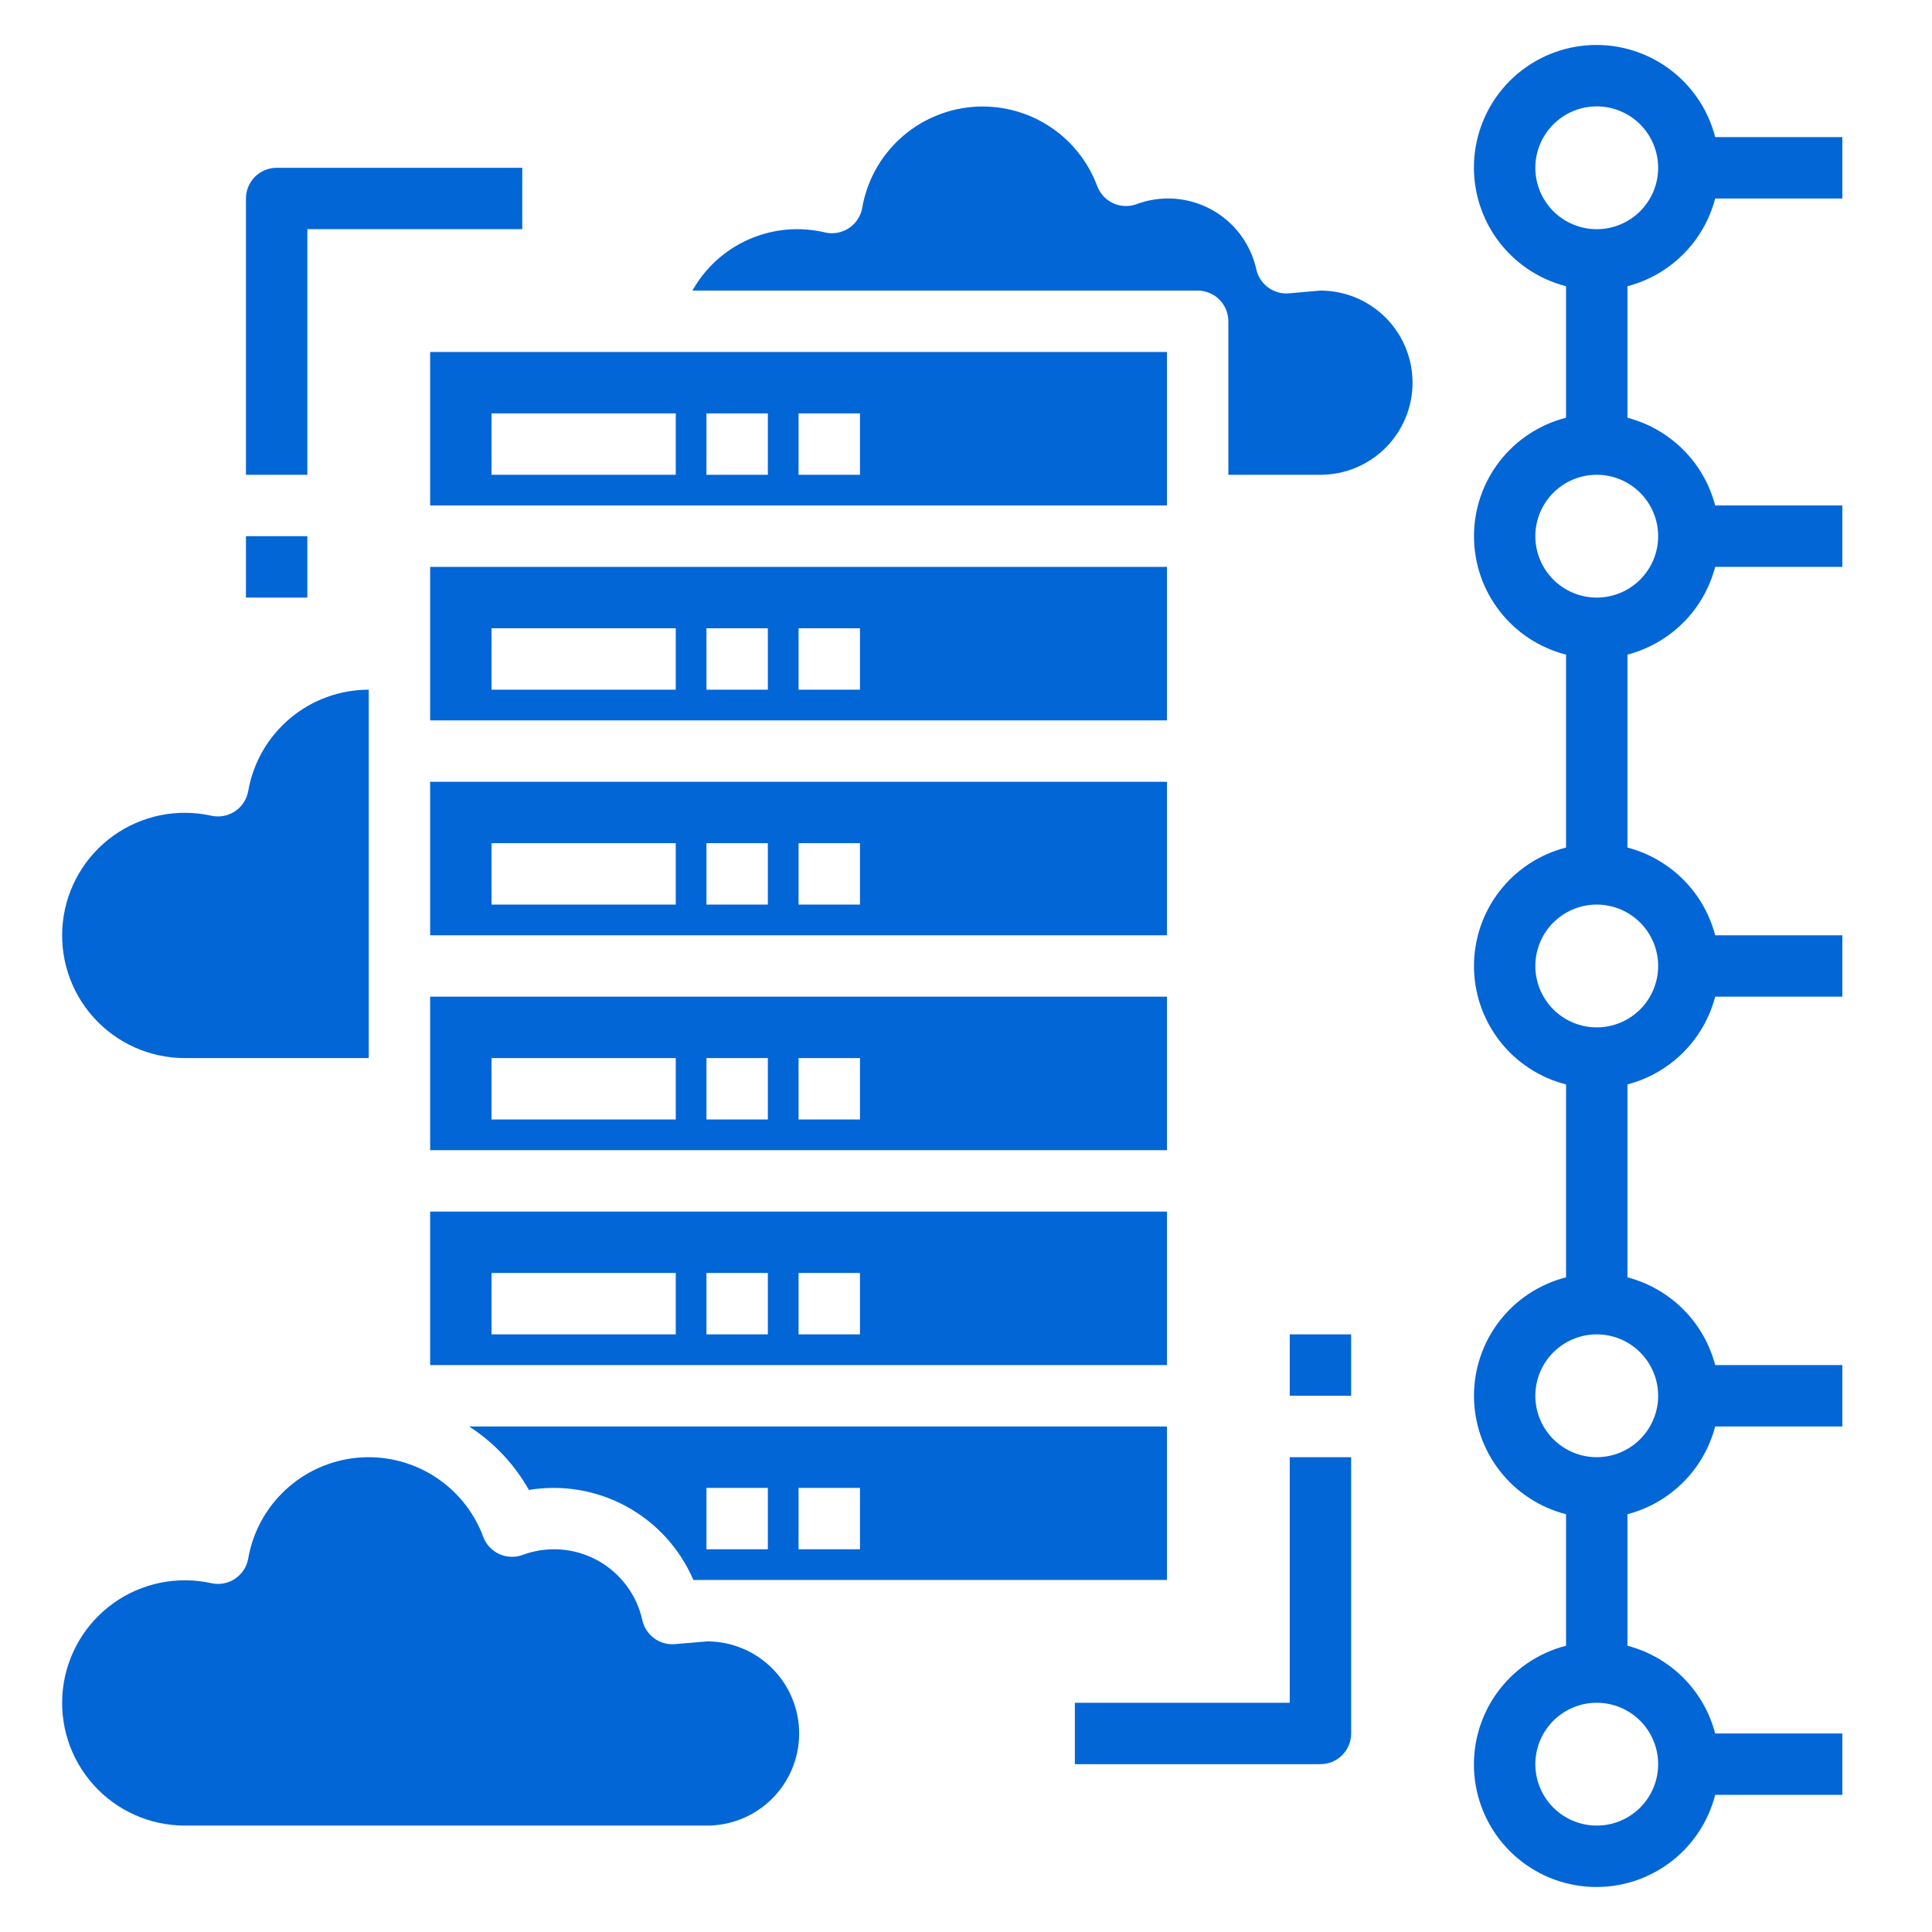
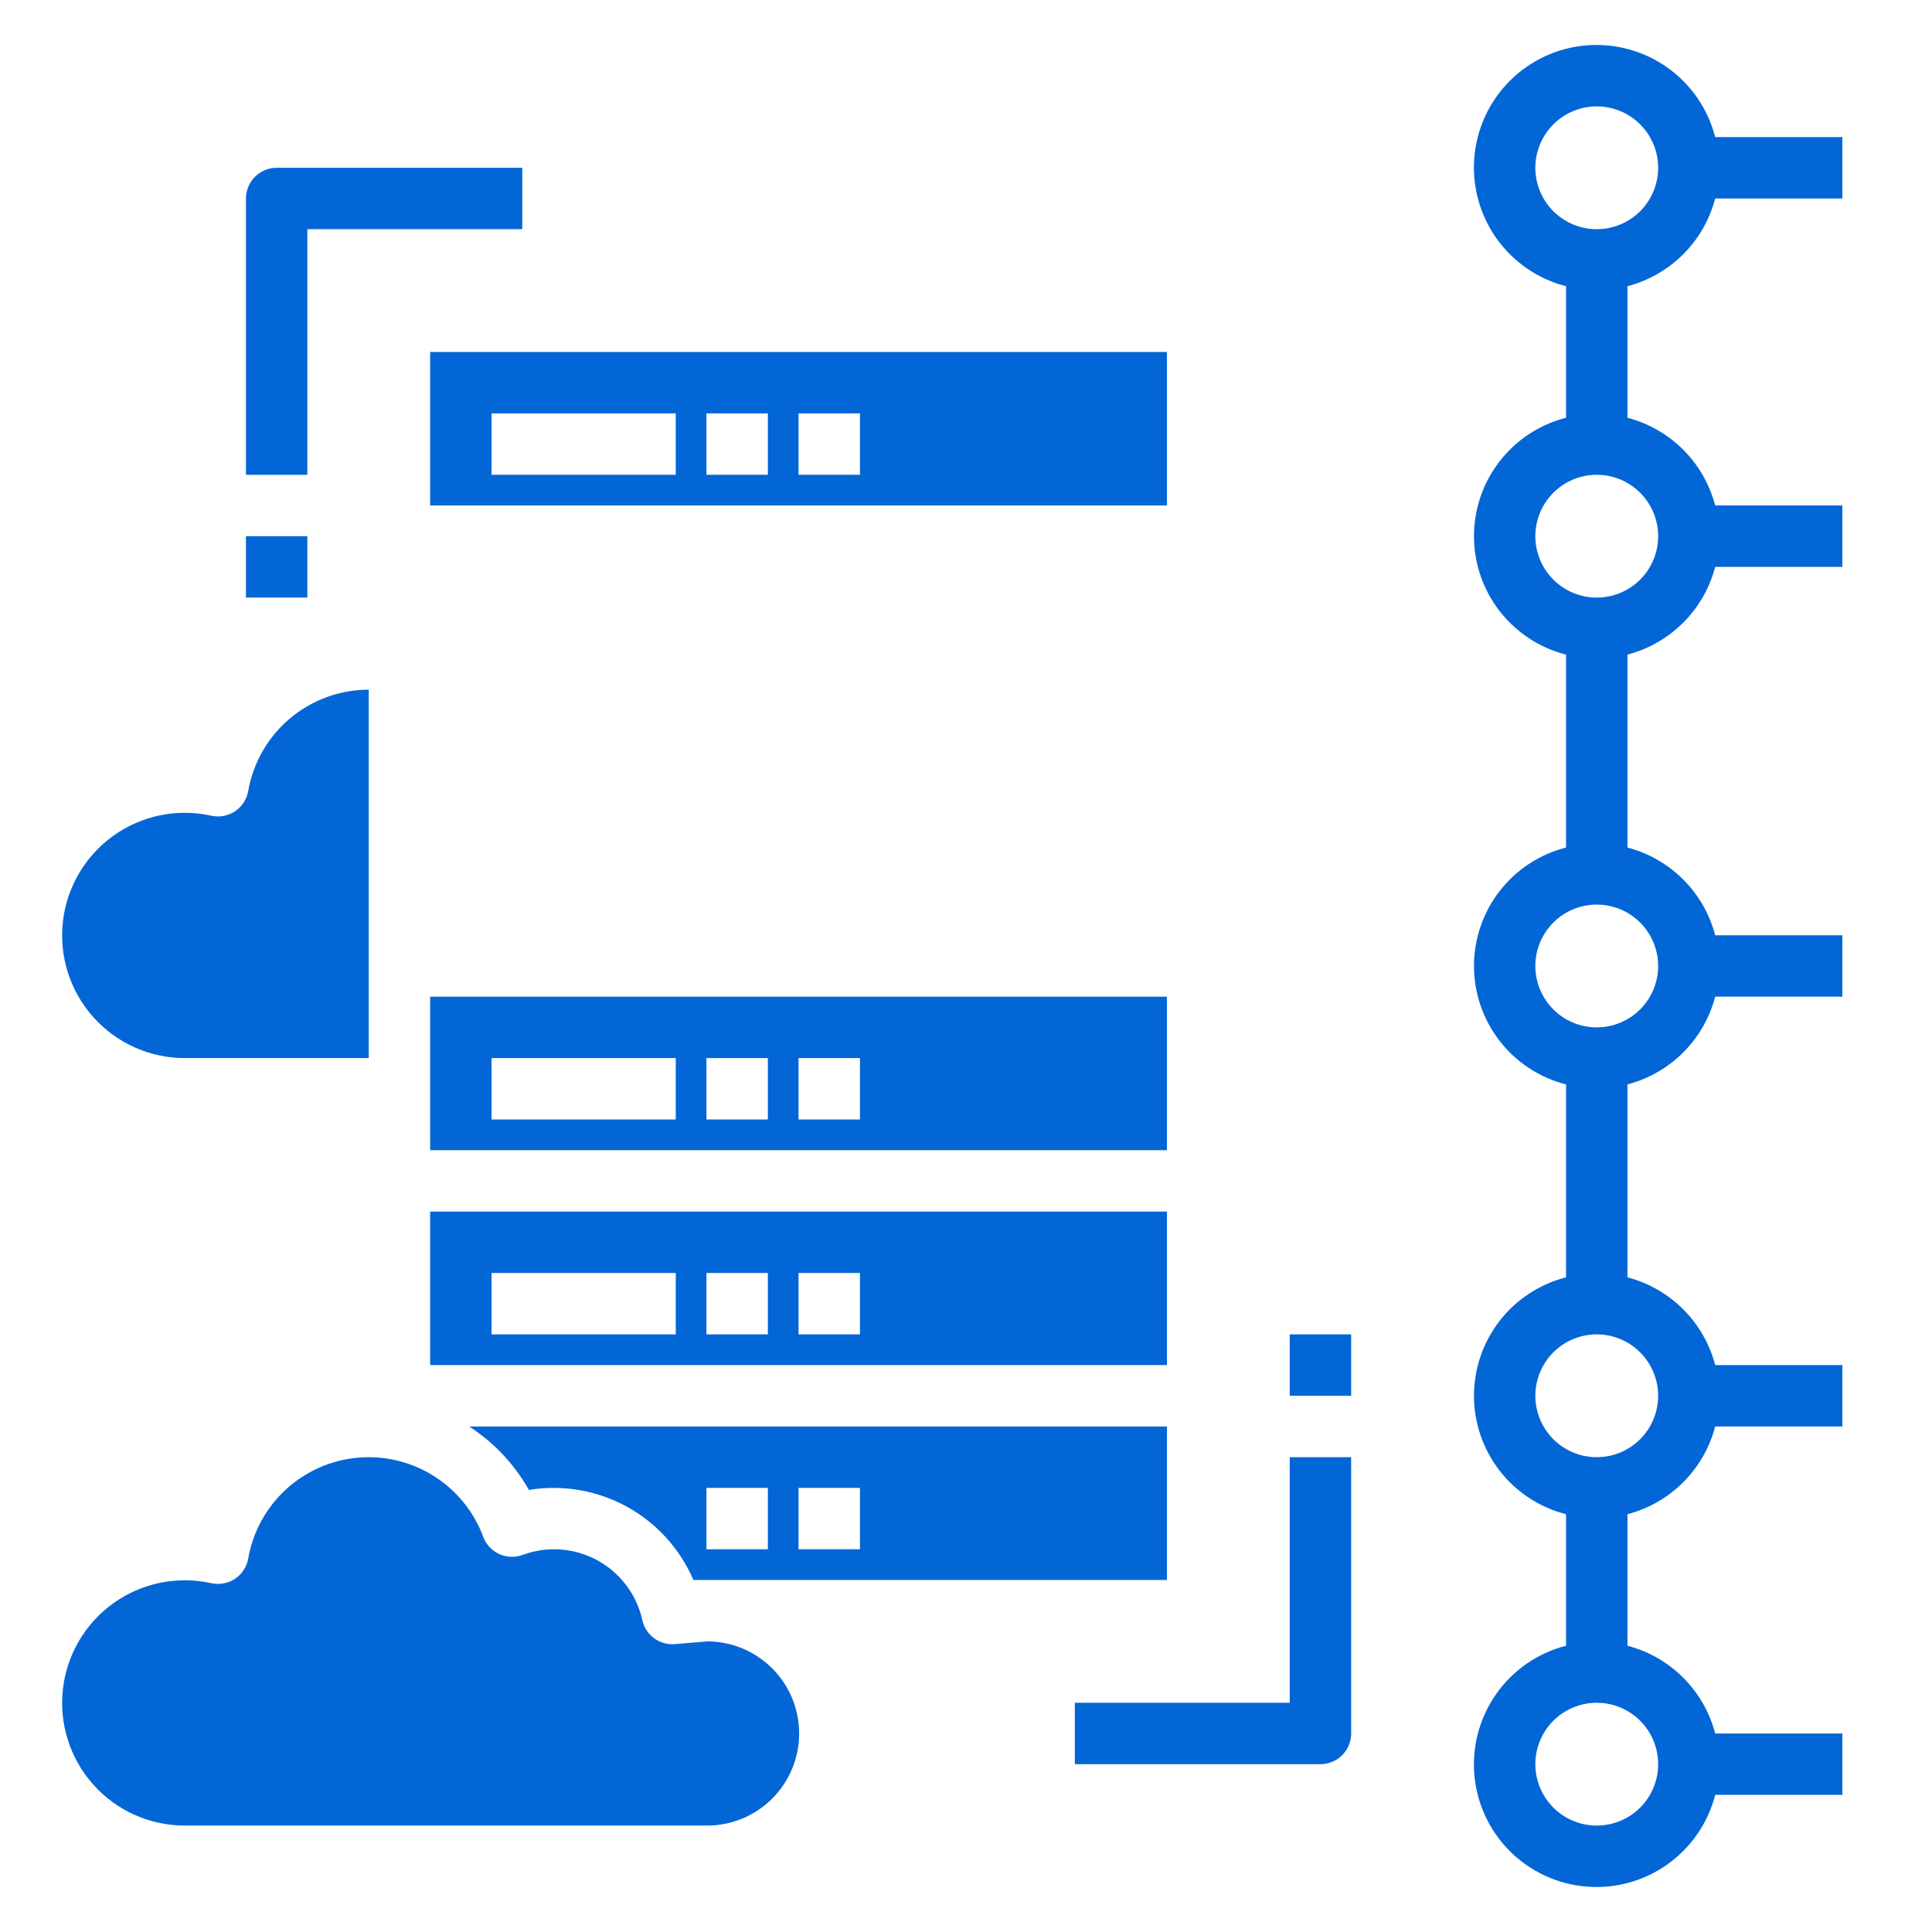
<svg xmlns="http://www.w3.org/2000/svg" width="500" zoomAndPan="magnify" viewBox="0 0 375 375" height="500" preserveAspectRatio="xMidYMid meet" version="1.0">
-   <path fill="#0366d6" d="M 226.504 110.031 L 83.492 110.031 L 83.492 139.824 L 226.504 139.824 Z M 131.164 133.867 L 95.41 133.867 L 95.41 121.949 L 131.164 121.949 Z M 149.039 133.867 L 137.121 133.867 L 137.121 121.949 L 149.039 121.949 Z M 166.918 133.867 L 155 133.867 L 155 121.949 L 166.918 121.949 Z M 166.918 133.867 " fill-opacity="1" fill-rule="nonzero" />
  <path fill="#0366d6" d="M 102.664 289.195 C 104.277 288.93 105.906 288.797 107.543 288.801 C 109.18 288.805 110.805 288.945 112.422 289.219 C 114.035 289.496 115.617 289.902 117.164 290.441 C 118.711 290.977 120.203 291.641 121.637 292.426 C 123.074 293.215 124.438 294.113 125.723 295.125 C 127.008 296.141 128.203 297.254 129.305 298.465 C 130.406 299.676 131.398 300.973 132.285 302.348 C 133.172 303.727 133.938 305.168 134.582 306.672 L 226.504 306.672 L 226.504 276.879 L 91.066 276.879 C 95.926 280.047 99.789 284.152 102.664 289.195 Z M 155 288.797 L 166.918 288.797 L 166.918 300.715 L 155 300.715 Z M 137.121 288.797 L 149.039 288.797 L 149.039 300.715 L 137.121 300.715 Z M 137.121 288.797 " fill-opacity="1" fill-rule="nonzero" />
  <path fill="#0366d6" d="M 226.504 235.168 L 83.492 235.168 L 83.492 264.961 L 226.504 264.961 Z M 131.164 259 L 95.41 259 L 95.41 247.086 L 131.164 247.086 Z M 149.039 259 L 137.121 259 L 137.121 247.086 L 149.039 247.086 Z M 166.918 259 L 155 259 L 155 247.086 L 166.918 247.086 Z M 166.918 259 " fill-opacity="1" fill-rule="nonzero" />
-   <path fill="#0366d6" d="M 226.504 151.742 L 83.492 151.742 L 83.492 181.539 L 226.504 181.539 Z M 131.164 175.578 L 95.41 175.578 L 95.41 163.66 L 131.164 163.66 Z M 149.039 175.578 L 137.121 175.578 L 137.121 163.66 L 149.039 163.66 Z M 166.918 175.578 L 155 175.578 L 155 163.66 L 166.918 163.66 Z M 166.918 175.578 " fill-opacity="1" fill-rule="nonzero" />
  <path fill="#0366d6" d="M 137.355 318.59 L 130.992 319.121 C 130.277 319.18 129.578 319.113 128.891 318.922 C 128.199 318.727 127.566 318.422 126.988 318 C 126.41 317.578 125.926 317.07 125.527 316.477 C 125.133 315.879 124.855 315.234 124.691 314.539 C 124.559 313.926 124.395 313.32 124.195 312.723 C 123.996 312.125 123.766 311.543 123.508 310.973 C 123.246 310.398 122.953 309.844 122.633 309.305 C 122.312 308.766 121.965 308.242 121.59 307.738 C 121.211 307.238 120.809 306.758 120.379 306.297 C 119.953 305.836 119.5 305.402 119.027 304.992 C 118.551 304.578 118.055 304.195 117.539 303.836 C 117.023 303.48 116.488 303.148 115.938 302.852 C 115.387 302.551 114.82 302.277 114.238 302.039 C 113.656 301.801 113.066 301.594 112.465 301.414 C 111.859 301.238 111.25 301.098 110.633 300.984 C 110.012 300.875 109.391 300.797 108.766 300.754 C 108.137 300.711 107.512 300.699 106.883 300.723 C 106.254 300.746 105.629 300.805 105.008 300.895 C 104.387 300.988 103.773 301.109 103.164 301.266 C 102.555 301.422 101.957 301.613 101.371 301.832 C 101.004 301.961 100.633 302.055 100.25 302.113 C 99.867 302.168 99.484 302.188 99.098 302.168 C 98.711 302.148 98.328 302.094 97.953 302.004 C 97.578 301.91 97.215 301.781 96.867 301.617 C 96.516 301.457 96.184 301.262 95.871 301.031 C 95.559 300.805 95.273 300.551 95.008 300.266 C 94.746 299.984 94.512 299.676 94.309 299.348 C 94.105 299.02 93.938 298.672 93.801 298.312 C 93.352 297.098 92.805 295.926 92.16 294.801 C 91.52 293.676 90.789 292.613 89.973 291.605 C 89.156 290.602 88.262 289.668 87.293 288.809 C 86.32 287.949 85.289 287.176 84.191 286.484 C 83.098 285.797 81.949 285.199 80.758 284.695 C 79.562 284.195 78.336 283.793 77.074 283.492 C 75.812 283.191 74.539 282.992 73.246 282.902 C 71.953 282.809 70.664 282.824 69.371 282.941 C 68.082 283.062 66.809 283.285 65.559 283.613 C 64.305 283.941 63.086 284.367 61.902 284.895 C 60.719 285.422 59.586 286.043 58.504 286.754 C 57.422 287.469 56.406 288.262 55.453 289.145 C 54.5 290.023 53.629 290.973 52.832 291.996 C 52.035 293.02 51.328 294.098 50.711 295.238 C 50.09 296.375 49.57 297.555 49.145 298.781 C 48.719 300.004 48.395 301.254 48.176 302.531 C 48.105 302.926 47.996 303.309 47.848 303.684 C 47.699 304.055 47.516 304.41 47.293 304.746 C 47.074 305.082 46.824 305.391 46.539 305.676 C 46.258 305.961 45.949 306.215 45.613 306.438 C 45.281 306.66 44.93 306.848 44.559 307 C 44.184 307.148 43.801 307.262 43.406 307.336 C 43.012 307.41 42.617 307.445 42.215 307.438 C 41.812 307.43 41.418 307.383 41.023 307.297 C 40.211 307.117 39.391 306.98 38.562 306.887 C 37.734 306.789 36.902 306.738 36.07 306.734 C 35.234 306.727 34.402 306.762 33.574 306.844 C 32.746 306.922 31.922 307.047 31.105 307.211 C 30.289 307.379 29.48 307.59 28.688 307.84 C 27.895 308.09 27.113 308.383 26.348 308.715 C 25.586 309.051 24.84 309.422 24.117 309.832 C 23.391 310.246 22.688 310.691 22.012 311.176 C 21.332 311.664 20.684 312.184 20.059 312.734 C 19.438 313.289 18.844 313.871 18.281 314.488 C 17.719 315.105 17.191 315.746 16.695 316.418 C 16.203 317.09 15.746 317.785 15.324 318.504 C 14.902 319.223 14.52 319.961 14.176 320.723 C 13.832 321.48 13.531 322.258 13.266 323.047 C 13.004 323.84 12.785 324.641 12.605 325.457 C 12.43 326.27 12.293 327.094 12.203 327.922 C 12.113 328.75 12.062 329.582 12.059 330.414 C 12.055 331.246 12.094 332.078 12.176 332.91 C 12.262 333.738 12.387 334.559 12.555 335.375 C 12.727 336.191 12.938 336.996 13.191 337.793 C 13.445 338.586 13.738 339.363 14.074 340.125 C 14.41 340.891 14.785 341.633 15.199 342.355 C 15.613 343.082 16.066 343.781 16.551 344.457 C 17.039 345.133 17.562 345.781 18.117 346.402 C 18.672 347.023 19.258 347.613 19.875 348.176 C 20.492 348.734 21.141 349.262 21.812 349.754 C 22.484 350.246 23.18 350.699 23.902 351.117 C 24.621 351.539 25.363 351.918 26.125 352.258 C 26.883 352.602 27.66 352.898 28.453 353.16 C 29.246 353.418 30.047 353.637 30.863 353.812 C 31.68 353.988 32.5 354.117 33.328 354.207 C 34.156 354.297 34.988 354.34 35.824 354.344 L 137.121 354.344 C 137.707 354.348 138.293 354.32 138.875 354.27 C 139.457 354.215 140.035 354.133 140.613 354.023 C 141.188 353.91 141.754 353.773 142.316 353.605 C 142.879 353.441 143.43 353.246 143.973 353.027 C 144.516 352.805 145.043 352.559 145.562 352.285 C 146.082 352.016 146.586 351.715 147.074 351.395 C 147.562 351.074 148.035 350.727 148.488 350.359 C 148.945 349.988 149.379 349.602 149.797 349.188 C 150.215 348.777 150.609 348.348 150.984 347.898 C 151.359 347.445 151.707 346.98 152.039 346.496 C 152.367 346.008 152.668 345.512 152.949 344.996 C 153.227 344.48 153.48 343.953 153.711 343.414 C 153.938 342.875 154.137 342.324 154.312 341.766 C 154.484 341.207 154.629 340.641 154.75 340.066 C 154.867 339.492 154.957 338.918 155.016 338.332 C 155.078 337.75 155.109 337.168 155.113 336.582 C 155.117 335.996 155.094 335.414 155.039 334.828 C 154.988 334.246 154.906 333.668 154.793 333.094 C 154.684 332.52 154.547 331.949 154.379 331.387 C 154.211 330.828 154.02 330.273 153.797 329.734 C 153.578 329.191 153.332 328.66 153.059 328.141 C 152.785 327.625 152.488 327.121 152.168 326.633 C 151.844 326.141 151.5 325.672 151.129 325.215 C 150.762 324.762 150.371 324.324 149.961 323.906 C 149.551 323.492 149.117 323.094 148.668 322.723 C 148.219 322.348 147.75 321.996 147.266 321.668 C 146.781 321.34 146.281 321.035 145.77 320.754 C 145.254 320.477 144.727 320.223 144.188 319.996 C 143.648 319.766 143.098 319.566 142.539 319.395 C 141.98 319.219 141.414 319.074 140.84 318.957 C 140.266 318.84 139.688 318.75 139.105 318.688 C 138.523 318.625 137.941 318.594 137.355 318.59 Z M 137.355 318.59 " fill-opacity="1" fill-rule="nonzero" />
  <path fill="#0366d6" d="M 226.504 193.453 L 83.492 193.453 L 83.492 223.25 L 226.504 223.25 Z M 131.164 217.289 L 95.41 217.289 L 95.41 205.371 L 131.164 205.371 Z M 149.039 217.289 L 137.121 217.289 L 137.121 205.371 L 149.039 205.371 Z M 166.918 217.289 L 155 217.289 L 155 205.371 L 166.918 205.371 Z M 166.918 217.289 " fill-opacity="1" fill-rule="nonzero" />
  <path fill="#0366d6" d="M 35.824 205.371 L 71.574 205.371 L 71.574 133.867 C 70.188 133.867 68.809 133.988 67.441 134.23 C 66.074 134.469 64.738 134.828 63.438 135.305 C 62.133 135.781 60.879 136.367 59.676 137.062 C 58.477 137.758 57.344 138.551 56.281 139.445 C 55.219 140.34 54.242 141.316 53.355 142.383 C 52.465 143.449 51.672 144.582 50.98 145.785 C 50.289 146.988 49.707 148.246 49.238 149.551 C 48.766 150.855 48.41 152.191 48.176 153.562 C 48.105 153.957 47.996 154.34 47.848 154.711 C 47.699 155.086 47.516 155.441 47.293 155.773 C 47.074 156.109 46.824 156.422 46.539 156.707 C 46.258 156.992 45.949 157.246 45.613 157.469 C 45.281 157.691 44.93 157.875 44.559 158.027 C 44.184 158.18 43.801 158.293 43.406 158.367 C 43.012 158.441 42.617 158.473 42.215 158.469 C 41.812 158.461 41.418 158.414 41.023 158.328 C 40.211 158.148 39.391 158.008 38.562 157.914 C 37.734 157.82 36.902 157.77 36.07 157.762 C 35.234 157.754 34.402 157.793 33.574 157.871 C 32.746 157.953 31.922 158.074 31.105 158.242 C 30.289 158.41 29.48 158.617 28.688 158.871 C 27.895 159.121 27.113 159.414 26.348 159.746 C 25.586 160.078 24.84 160.453 24.117 160.863 C 23.391 161.273 22.688 161.723 22.012 162.207 C 21.332 162.691 20.684 163.211 20.059 163.766 C 19.438 164.32 18.844 164.902 18.281 165.52 C 17.719 166.133 17.191 166.777 16.695 167.449 C 16.203 168.121 15.746 168.816 15.324 169.535 C 14.902 170.254 14.52 170.992 14.176 171.754 C 13.832 172.512 13.531 173.285 13.266 174.078 C 13.004 174.871 12.785 175.672 12.605 176.488 C 12.43 177.301 12.293 178.121 12.203 178.949 C 12.109 179.777 12.062 180.609 12.059 181.445 C 12.055 182.277 12.094 183.109 12.176 183.938 C 12.262 184.77 12.387 185.59 12.555 186.406 C 12.727 187.223 12.938 188.027 13.191 188.82 C 13.445 189.617 13.738 190.395 14.074 191.156 C 14.41 191.918 14.785 192.664 15.199 193.387 C 15.613 194.109 16.066 194.809 16.551 195.484 C 17.039 196.164 17.562 196.812 18.117 197.434 C 18.672 198.055 19.258 198.645 19.875 199.203 C 20.492 199.766 21.141 200.289 21.812 200.781 C 22.484 201.273 23.18 201.73 23.902 202.148 C 24.621 202.566 25.363 202.949 26.125 203.289 C 26.883 203.629 27.66 203.93 28.453 204.188 C 29.246 204.449 30.047 204.668 30.863 204.84 C 31.68 205.016 32.5 205.148 33.328 205.238 C 34.156 205.324 34.988 205.371 35.824 205.371 Z M 35.824 205.371 " fill-opacity="1" fill-rule="nonzero" />
  <path fill="#0366d6" d="M 226.504 68.32 L 83.492 68.32 L 83.492 98.113 L 226.504 98.113 Z M 131.164 92.156 L 95.41 92.156 L 95.41 80.238 L 131.164 80.238 Z M 149.039 92.156 L 137.121 92.156 L 137.121 80.238 L 149.039 80.238 Z M 166.918 92.156 L 155 92.156 L 155 80.238 L 166.918 80.238 Z M 166.918 92.156 " fill-opacity="1" fill-rule="nonzero" />
-   <path fill="#0366d6" d="M 256.297 56.402 L 250.168 56.934 C 249.453 56.992 248.754 56.926 248.066 56.734 C 247.375 56.539 246.742 56.234 246.164 55.812 C 245.586 55.391 245.102 54.883 244.703 54.289 C 244.309 53.691 244.031 53.047 243.867 52.352 C 243.734 51.738 243.57 51.133 243.371 50.535 C 243.172 49.941 242.941 49.355 242.684 48.785 C 242.422 48.215 242.129 47.656 241.809 47.117 C 241.488 46.578 241.141 46.055 240.766 45.551 C 240.387 45.051 239.984 44.57 239.559 44.109 C 239.129 43.648 238.676 43.215 238.203 42.805 C 237.727 42.391 237.23 42.008 236.715 41.648 C 236.199 41.293 235.664 40.965 235.113 40.664 C 234.562 40.363 233.996 40.094 233.414 39.852 C 232.836 39.613 232.242 39.406 231.641 39.23 C 231.035 39.051 230.426 38.91 229.809 38.797 C 229.188 38.688 228.566 38.609 227.941 38.566 C 227.312 38.523 226.688 38.512 226.059 38.535 C 225.43 38.562 224.805 38.617 224.184 38.707 C 223.562 38.801 222.949 38.922 222.34 39.078 C 221.73 39.238 221.133 39.426 220.547 39.645 C 220.18 39.777 219.809 39.867 219.426 39.926 C 219.043 39.98 218.66 40 218.277 39.984 C 217.891 39.965 217.508 39.91 217.133 39.82 C 216.758 39.727 216.398 39.602 216.047 39.438 C 215.695 39.277 215.363 39.082 215.051 38.855 C 214.738 38.629 214.453 38.375 214.188 38.094 C 213.926 37.809 213.691 37.504 213.488 37.176 C 213.285 36.848 213.113 36.504 212.977 36.141 C 212.527 34.93 211.98 33.758 211.336 32.633 C 210.695 31.508 209.965 30.441 209.148 29.438 C 208.332 28.43 207.438 27.5 206.469 26.641 C 205.5 25.781 204.465 25.008 203.367 24.316 C 202.273 23.625 201.125 23.031 199.934 22.527 C 198.738 22.027 197.512 21.625 196.25 21.324 C 194.992 21.02 193.715 20.824 192.422 20.73 C 191.129 20.641 189.84 20.652 188.547 20.773 C 187.258 20.891 185.984 21.117 184.734 21.441 C 183.48 21.77 182.262 22.199 181.078 22.727 C 179.895 23.254 178.762 23.871 177.68 24.586 C 176.598 25.297 175.582 26.094 174.629 26.973 C 173.676 27.852 172.805 28.805 172.008 29.828 C 171.211 30.848 170.504 31.93 169.887 33.066 C 169.266 34.207 168.746 35.387 168.32 36.609 C 167.895 37.836 167.57 39.086 167.352 40.363 C 167.281 40.758 167.172 41.141 167.023 41.512 C 166.875 41.887 166.691 42.242 166.469 42.574 C 166.25 42.91 166 43.223 165.715 43.508 C 165.434 43.793 165.125 44.047 164.793 44.27 C 164.457 44.492 164.105 44.676 163.734 44.828 C 163.359 44.98 162.977 45.094 162.582 45.168 C 162.188 45.242 161.793 45.273 161.391 45.27 C 160.988 45.262 160.594 45.215 160.199 45.129 C 158.973 44.832 157.73 44.641 156.473 44.547 C 155.211 44.453 153.953 44.461 152.695 44.57 C 151.438 44.684 150.199 44.895 148.977 45.207 C 147.754 45.52 146.562 45.926 145.406 46.434 C 144.25 46.938 143.141 47.535 142.082 48.219 C 141.02 48.902 140.023 49.672 139.086 50.52 C 138.152 51.367 137.293 52.281 136.504 53.27 C 135.719 54.258 135.016 55.301 134.398 56.402 L 232.461 56.402 C 232.855 56.402 233.242 56.441 233.625 56.516 C 234.008 56.594 234.383 56.707 234.742 56.855 C 235.105 57.004 235.449 57.188 235.773 57.406 C 236.098 57.625 236.398 57.871 236.676 58.148 C 236.953 58.426 237.199 58.727 237.418 59.051 C 237.633 59.375 237.816 59.719 237.969 60.082 C 238.117 60.441 238.23 60.816 238.309 61.199 C 238.383 61.582 238.422 61.969 238.422 62.359 L 238.422 92.156 L 256.297 92.156 C 256.883 92.156 257.469 92.125 258.051 92.07 C 258.633 92.012 259.211 91.926 259.785 91.812 C 260.359 91.699 260.926 91.555 261.488 91.387 C 262.047 91.215 262.598 91.02 263.141 90.793 C 263.68 90.57 264.207 90.32 264.727 90.043 C 265.242 89.77 265.742 89.469 266.23 89.141 C 266.715 88.816 267.188 88.469 267.641 88.098 C 268.09 87.727 268.523 87.332 268.938 86.918 C 269.352 86.504 269.746 86.07 270.117 85.621 C 270.488 85.168 270.836 84.699 271.16 84.211 C 271.488 83.723 271.789 83.223 272.062 82.707 C 272.34 82.188 272.59 81.66 272.812 81.121 C 273.039 80.578 273.234 80.027 273.406 79.469 C 273.574 78.906 273.715 78.34 273.832 77.766 C 273.945 77.191 274.031 76.613 274.09 76.031 C 274.145 75.449 274.176 74.863 274.176 74.277 C 274.176 73.695 274.145 73.109 274.09 72.527 C 274.031 71.945 273.945 71.367 273.832 70.793 C 273.715 70.219 273.574 69.648 273.406 69.09 C 273.234 68.531 273.039 67.98 272.812 67.438 C 272.59 66.898 272.34 66.367 272.062 65.852 C 271.789 65.336 271.488 64.836 271.16 64.348 C 270.836 63.859 270.488 63.391 270.117 62.938 C 269.746 62.484 269.352 62.051 268.938 61.637 C 268.523 61.223 268.09 60.832 267.641 60.461 C 267.188 60.09 266.715 59.742 266.23 59.414 C 265.742 59.09 265.242 58.789 264.727 58.512 C 264.207 58.238 263.68 57.988 263.141 57.762 C 262.598 57.539 262.047 57.344 261.488 57.172 C 260.926 57.004 260.359 56.859 259.785 56.746 C 259.211 56.633 258.633 56.547 258.051 56.488 C 257.469 56.43 256.883 56.402 256.297 56.402 Z M 256.297 56.402 " fill-opacity="1" fill-rule="nonzero" />
  <path fill="#0366d6" d="M 59.656 44.484 L 101.371 44.484 L 101.371 32.566 L 53.699 32.566 C 53.309 32.566 52.922 32.605 52.535 32.684 C 52.152 32.758 51.781 32.871 51.418 33.02 C 51.059 33.172 50.715 33.355 50.387 33.57 C 50.062 33.789 49.762 34.035 49.484 34.312 C 49.207 34.59 48.961 34.891 48.746 35.215 C 48.527 35.539 48.344 35.883 48.195 36.246 C 48.043 36.605 47.93 36.98 47.855 37.363 C 47.777 37.746 47.738 38.137 47.738 38.527 L 47.738 92.156 L 59.656 92.156 Z M 59.656 44.484 " fill-opacity="1" fill-rule="nonzero" />
  <path fill="#0366d6" d="M 250.34 330.508 L 208.629 330.508 L 208.629 342.426 L 256.297 342.426 C 256.688 342.426 257.078 342.387 257.461 342.309 C 257.844 342.234 258.219 342.121 258.578 341.973 C 258.941 341.82 259.285 341.637 259.609 341.422 C 259.934 341.203 260.234 340.957 260.512 340.68 C 260.789 340.402 261.035 340.102 261.254 339.777 C 261.469 339.453 261.652 339.109 261.805 338.746 C 261.953 338.387 262.066 338.012 262.141 337.629 C 262.219 337.246 262.258 336.855 262.258 336.465 L 262.258 282.836 L 250.34 282.836 Z M 250.34 330.508 " fill-opacity="1" fill-rule="nonzero" />
  <path fill="#0366d6" d="M 332.918 38.527 L 357.598 38.527 L 357.598 26.609 L 332.918 26.609 C 332.57 25.258 332.109 23.945 331.531 22.676 C 330.957 21.406 330.273 20.199 329.484 19.047 C 328.691 17.898 327.809 16.824 326.832 15.832 C 325.852 14.836 324.797 13.938 323.66 13.129 C 322.523 12.32 321.324 11.617 320.062 11.02 C 318.805 10.422 317.5 9.938 316.156 9.57 C 314.809 9.203 313.445 8.953 312.055 8.824 C 310.664 8.699 309.277 8.691 307.887 8.809 C 306.496 8.926 305.129 9.164 303.781 9.52 C 302.43 9.875 301.125 10.348 299.859 10.938 C 298.594 11.523 297.391 12.215 296.246 13.016 C 295.105 13.812 294.039 14.707 293.055 15.691 C 292.066 16.68 291.176 17.742 290.375 18.887 C 289.578 20.031 288.883 21.234 288.297 22.5 C 287.711 23.766 287.238 25.07 286.879 26.418 C 286.523 27.77 286.285 29.137 286.168 30.527 C 286.051 31.918 286.059 33.305 286.188 34.695 C 286.312 36.082 286.562 37.449 286.93 38.797 C 287.297 40.141 287.781 41.445 288.379 42.703 C 288.977 43.965 289.68 45.164 290.488 46.301 C 291.297 47.438 292.199 48.492 293.191 49.473 C 294.188 50.449 295.258 51.332 296.406 52.121 C 297.559 52.91 298.766 53.594 300.035 54.172 C 301.309 54.75 302.617 55.211 303.969 55.555 L 303.969 81.082 C 302.699 81.406 301.465 81.832 300.27 82.359 C 299.07 82.887 297.922 83.508 296.828 84.227 C 295.73 84.941 294.703 85.746 293.738 86.633 C 292.777 87.52 291.895 88.48 291.09 89.516 C 290.289 90.547 289.574 91.641 288.953 92.793 C 288.328 93.945 287.805 95.141 287.379 96.379 C 286.957 97.617 286.637 98.879 286.422 100.172 C 286.207 101.465 286.098 102.762 286.098 104.074 C 286.098 105.383 286.207 106.684 286.422 107.973 C 286.637 109.266 286.957 110.531 287.379 111.77 C 287.805 113.008 288.328 114.203 288.953 115.355 C 289.574 116.504 290.289 117.598 291.09 118.633 C 291.895 119.664 292.777 120.625 293.738 121.512 C 294.703 122.402 295.73 123.203 296.828 123.922 C 297.922 124.637 299.07 125.258 300.27 125.785 C 301.465 126.312 302.699 126.738 303.969 127.062 L 303.969 164.508 C 302.699 164.828 301.465 165.254 300.27 165.781 C 299.07 166.309 297.922 166.93 296.828 167.648 C 295.73 168.367 294.703 169.168 293.738 170.055 C 292.777 170.941 291.895 171.902 291.09 172.938 C 290.289 173.969 289.574 175.062 288.953 176.215 C 288.328 177.367 287.805 178.562 287.379 179.801 C 286.957 181.039 286.637 182.305 286.422 183.594 C 286.207 184.887 286.098 186.188 286.098 187.496 C 286.098 188.805 286.207 190.105 286.422 191.398 C 286.637 192.688 286.957 193.953 287.379 195.191 C 287.805 196.43 288.328 197.625 288.953 198.777 C 289.574 199.93 290.289 201.02 291.09 202.055 C 291.895 203.09 292.777 204.051 293.738 204.938 C 294.703 205.824 295.73 206.625 296.828 207.344 C 297.922 208.062 299.07 208.684 300.27 209.211 C 301.465 209.738 302.699 210.164 303.969 210.484 L 303.969 247.93 C 302.699 248.254 301.465 248.68 300.27 249.207 C 299.07 249.734 297.922 250.355 296.828 251.07 C 295.73 251.789 294.703 252.59 293.738 253.48 C 292.777 254.367 291.895 255.328 291.09 256.359 C 290.289 257.395 289.574 258.488 288.953 259.637 C 288.328 260.789 287.805 261.984 287.379 263.223 C 286.957 264.461 286.637 265.727 286.422 267.02 C 286.207 268.309 286.098 269.609 286.098 270.918 C 286.098 272.23 286.207 273.527 286.422 274.82 C 286.637 276.113 286.957 277.375 287.379 278.613 C 287.805 279.852 288.328 281.047 288.953 282.199 C 289.574 283.352 290.289 284.445 291.09 285.477 C 291.895 286.512 292.777 287.473 293.738 288.359 C 294.703 289.246 295.73 290.051 296.828 290.766 C 297.922 291.484 299.07 292.105 300.27 292.633 C 301.465 293.16 302.699 293.586 303.969 293.91 L 303.969 319.438 C 302.617 319.781 301.309 320.242 300.035 320.82 C 298.766 321.398 297.559 322.082 296.406 322.871 C 295.258 323.66 294.188 324.543 293.191 325.52 C 292.199 326.5 291.297 327.555 290.488 328.691 C 289.68 329.828 288.977 331.027 288.379 332.289 C 287.781 333.547 287.297 334.852 286.93 336.195 C 286.562 337.543 286.312 338.91 286.188 340.297 C 286.059 341.688 286.051 343.074 286.168 344.465 C 286.285 345.855 286.523 347.223 286.879 348.574 C 287.238 349.922 287.711 351.227 288.297 352.492 C 288.883 353.758 289.578 354.961 290.375 356.105 C 291.176 357.25 292.066 358.312 293.055 359.301 C 294.039 360.285 295.105 361.18 296.246 361.977 C 297.391 362.777 298.594 363.469 299.859 364.055 C 301.125 364.645 302.43 365.117 303.781 365.473 C 305.129 365.828 306.496 366.066 307.887 366.184 C 309.277 366.301 310.664 366.293 312.055 366.168 C 313.445 366.039 314.809 365.789 316.156 365.422 C 317.5 365.055 318.805 364.57 320.062 363.973 C 321.324 363.375 322.523 362.672 323.66 361.863 C 324.797 361.055 325.852 360.156 326.832 359.16 C 327.809 358.168 328.691 357.094 329.484 355.945 C 330.273 354.793 330.957 353.586 331.531 352.316 C 332.109 351.047 332.57 349.734 332.918 348.383 L 357.598 348.383 L 357.598 336.465 L 332.918 336.465 C 332.648 335.445 332.316 334.449 331.918 333.473 C 331.52 332.5 331.059 331.555 330.535 330.641 C 330.012 329.727 329.43 328.852 328.789 328.016 C 328.148 327.176 327.457 326.387 326.711 325.641 C 325.965 324.898 325.176 324.203 324.336 323.562 C 323.5 322.926 322.625 322.344 321.711 321.816 C 320.797 321.293 319.852 320.832 318.879 320.434 C 317.902 320.035 316.906 319.703 315.887 319.438 L 315.887 293.91 C 316.906 293.641 317.902 293.309 318.879 292.91 C 319.852 292.512 320.797 292.051 321.711 291.527 C 322.625 291.004 323.5 290.422 324.336 289.781 C 325.176 289.141 325.965 288.449 326.711 287.703 C 327.457 286.957 328.148 286.168 328.789 285.328 C 329.43 284.492 330.012 283.617 330.535 282.703 C 331.059 281.789 331.52 280.844 331.918 279.871 C 332.316 278.895 332.648 277.898 332.918 276.879 L 357.598 276.879 L 357.598 264.961 L 332.918 264.961 C 332.648 263.941 332.316 262.945 331.918 261.969 C 331.52 260.992 331.059 260.051 330.535 259.137 C 330.012 258.223 329.43 257.344 328.789 256.508 C 328.148 255.672 327.457 254.883 326.711 254.137 C 325.965 253.391 325.176 252.699 324.336 252.059 C 323.5 251.418 322.625 250.836 321.711 250.312 C 320.797 249.789 319.852 249.328 318.879 248.93 C 317.902 248.531 316.906 248.195 315.887 247.93 L 315.887 210.484 C 316.906 210.219 317.902 209.887 318.879 209.488 C 319.852 209.09 320.797 208.629 321.711 208.102 C 322.625 207.578 323.5 206.996 324.336 206.355 C 325.176 205.715 325.965 205.023 326.711 204.277 C 327.457 203.535 328.148 202.742 328.789 201.906 C 329.43 201.07 330.012 200.195 330.535 199.281 C 331.059 198.367 331.52 197.422 331.918 196.445 C 332.316 195.473 332.648 194.473 332.918 193.453 L 357.598 193.453 L 357.598 181.539 L 332.918 181.539 C 332.648 180.52 332.316 179.52 331.918 178.547 C 331.52 177.57 331.059 176.625 330.535 175.711 C 330.012 174.797 329.43 173.922 328.789 173.086 C 328.148 172.25 327.457 171.457 326.711 170.715 C 325.965 169.969 325.176 169.273 324.336 168.637 C 323.5 167.996 322.625 167.414 321.711 166.891 C 320.797 166.363 319.852 165.902 318.879 165.504 C 317.902 165.105 316.906 164.773 315.887 164.508 L 315.887 127.062 C 316.906 126.797 317.902 126.461 318.879 126.062 C 319.852 125.664 320.797 125.203 321.711 124.68 C 322.625 124.156 323.5 123.574 324.336 122.934 C 325.176 122.293 325.965 121.602 326.711 120.855 C 327.457 120.109 328.148 119.32 328.789 118.484 C 329.43 117.648 330.012 116.77 330.535 115.855 C 331.059 114.941 331.52 114 331.918 113.023 C 332.316 112.047 332.648 111.051 332.918 110.031 L 357.598 110.031 L 357.598 98.113 L 332.918 98.113 C 332.648 97.094 332.316 96.098 331.918 95.121 C 331.52 94.148 331.059 93.203 330.535 92.289 C 330.012 91.375 329.43 90.5 328.789 89.664 C 328.148 88.824 327.457 88.035 326.711 87.289 C 325.965 86.543 325.176 85.852 324.336 85.211 C 323.5 84.57 322.625 83.988 321.711 83.465 C 320.797 82.941 319.852 82.48 318.879 82.082 C 317.902 81.684 316.906 81.352 315.887 81.082 L 315.887 55.555 C 316.906 55.289 317.902 54.957 318.879 54.559 C 319.852 54.16 320.797 53.699 321.711 53.176 C 322.625 52.648 323.5 52.066 324.336 51.43 C 325.176 50.789 325.965 50.094 326.711 49.352 C 327.457 48.605 328.148 47.816 328.789 46.977 C 329.43 46.141 330.012 45.266 330.535 44.352 C 331.059 43.438 331.52 42.492 331.918 41.52 C 332.316 40.543 332.648 39.547 332.918 38.527 Z M 298.008 32.566 C 298.008 31.785 298.086 31.008 298.238 30.242 C 298.391 29.477 298.617 28.73 298.918 28.008 C 299.215 27.285 299.582 26.598 300.02 25.945 C 300.453 25.297 300.945 24.695 301.5 24.141 C 302.055 23.586 302.656 23.094 303.305 22.656 C 303.957 22.223 304.645 21.855 305.367 21.559 C 306.09 21.258 306.836 21.031 307.602 20.879 C 308.371 20.727 309.145 20.648 309.926 20.648 C 310.711 20.648 311.484 20.727 312.254 20.879 C 313.02 21.031 313.766 21.258 314.488 21.559 C 315.211 21.855 315.898 22.223 316.547 22.656 C 317.199 23.094 317.801 23.586 318.355 24.141 C 318.906 24.695 319.402 25.297 319.836 25.945 C 320.27 26.598 320.637 27.285 320.938 28.008 C 321.238 28.73 321.465 29.477 321.617 30.242 C 321.77 31.008 321.844 31.785 321.844 32.566 C 321.844 33.352 321.77 34.125 321.617 34.891 C 321.465 35.66 321.238 36.406 320.938 37.129 C 320.637 37.852 320.27 38.539 319.836 39.188 C 319.402 39.84 318.906 40.441 318.355 40.996 C 317.801 41.547 317.199 42.043 316.547 42.477 C 315.898 42.91 315.211 43.277 314.488 43.578 C 313.766 43.879 313.02 44.102 312.254 44.258 C 311.484 44.41 310.711 44.484 309.926 44.484 C 309.145 44.484 308.371 44.41 307.602 44.258 C 306.836 44.102 306.09 43.879 305.367 43.578 C 304.645 43.277 303.957 42.91 303.305 42.477 C 302.656 42.043 302.055 41.547 301.5 40.996 C 300.945 40.441 300.453 39.84 300.02 39.188 C 299.582 38.539 299.215 37.852 298.918 37.129 C 298.617 36.406 298.391 35.66 298.238 34.891 C 298.086 34.125 298.008 33.352 298.008 32.566 Z M 321.844 342.426 C 321.844 343.207 321.77 343.98 321.617 344.75 C 321.465 345.516 321.238 346.262 320.938 346.984 C 320.637 347.707 320.27 348.395 319.836 349.047 C 319.402 349.695 318.906 350.297 318.355 350.852 C 317.801 351.406 317.199 351.898 316.547 352.332 C 315.898 352.77 315.211 353.137 314.488 353.434 C 313.766 353.734 313.02 353.961 312.254 354.113 C 311.484 354.266 310.711 354.344 309.926 354.344 C 309.145 354.344 308.371 354.266 307.602 354.113 C 306.836 353.961 306.09 353.734 305.367 353.434 C 304.645 353.137 303.957 352.77 303.305 352.336 C 302.656 351.898 302.055 351.406 301.5 350.852 C 300.945 350.297 300.453 349.695 300.02 349.047 C 299.582 348.395 299.215 347.707 298.918 346.984 C 298.617 346.262 298.391 345.516 298.238 344.75 C 298.086 343.98 298.008 343.207 298.008 342.426 C 298.008 341.641 298.086 340.867 298.238 340.102 C 298.391 339.332 298.617 338.586 298.918 337.863 C 299.215 337.141 299.582 336.453 300.02 335.805 C 300.453 335.152 300.945 334.551 301.5 333.996 C 302.055 333.445 302.656 332.949 303.305 332.516 C 303.957 332.082 304.645 331.715 305.367 331.414 C 306.09 331.113 306.836 330.891 307.602 330.734 C 308.371 330.582 309.145 330.508 309.926 330.508 C 310.711 330.508 311.484 330.582 312.254 330.734 C 313.02 330.891 313.766 331.113 314.488 331.414 C 315.211 331.715 315.898 332.082 316.547 332.516 C 317.199 332.949 317.801 333.445 318.355 333.996 C 318.906 334.551 319.402 335.152 319.836 335.805 C 320.27 336.453 320.637 337.141 320.938 337.863 C 321.238 338.586 321.465 339.332 321.617 340.102 C 321.77 340.867 321.844 341.641 321.844 342.426 Z M 321.844 270.918 C 321.844 271.703 321.77 272.477 321.617 273.246 C 321.465 274.012 321.238 274.758 320.938 275.48 C 320.637 276.203 320.27 276.891 319.836 277.539 C 319.402 278.191 318.906 278.793 318.355 279.348 C 317.801 279.898 317.199 280.395 316.547 280.828 C 315.898 281.262 315.211 281.629 314.488 281.93 C 313.766 282.23 313.02 282.457 312.254 282.609 C 311.484 282.762 310.711 282.836 309.926 282.836 C 309.145 282.836 308.371 282.762 307.602 282.609 C 306.836 282.457 306.09 282.23 305.367 281.93 C 304.645 281.629 303.957 281.262 303.305 280.828 C 302.656 280.395 302.055 279.898 301.5 279.348 C 300.945 278.793 300.453 278.191 300.02 277.539 C 299.582 276.891 299.215 276.203 298.918 275.48 C 298.617 274.758 298.391 274.012 298.238 273.246 C 298.086 272.477 298.008 271.703 298.008 270.918 C 298.008 270.137 298.086 269.363 298.238 268.594 C 298.391 267.828 298.617 267.082 298.918 266.359 C 299.215 265.637 299.582 264.949 300.02 264.297 C 300.453 263.648 300.945 263.047 301.5 262.492 C 302.055 261.938 302.656 261.445 303.305 261.012 C 303.957 260.574 304.645 260.207 305.367 259.91 C 306.09 259.609 306.836 259.383 307.602 259.23 C 308.371 259.078 309.145 259 309.926 259 C 310.711 259 311.484 259.078 312.254 259.23 C 313.02 259.383 313.766 259.609 314.488 259.91 C 315.211 260.207 315.898 260.574 316.547 261.012 C 317.199 261.445 317.801 261.938 318.355 262.492 C 318.906 263.047 319.402 263.648 319.836 264.297 C 320.27 264.949 320.637 265.637 320.938 266.359 C 321.238 267.082 321.465 267.828 321.617 268.594 C 321.77 269.363 321.844 270.137 321.844 270.918 Z M 321.844 187.496 C 321.844 188.277 321.77 189.055 321.617 189.82 C 321.465 190.59 321.238 191.332 320.938 192.059 C 320.637 192.781 320.27 193.465 319.836 194.117 C 319.402 194.77 318.906 195.371 318.355 195.922 C 317.801 196.477 317.199 196.969 316.547 197.406 C 315.898 197.84 315.211 198.207 314.488 198.508 C 313.766 198.805 313.02 199.031 312.254 199.184 C 311.484 199.336 310.711 199.414 309.926 199.414 C 309.145 199.414 308.371 199.336 307.602 199.184 C 306.836 199.031 306.09 198.805 305.367 198.508 C 304.645 198.207 303.957 197.84 303.305 197.406 C 302.656 196.969 302.055 196.477 301.5 195.922 C 300.945 195.371 300.453 194.77 300.02 194.117 C 299.582 193.465 299.215 192.781 298.918 192.059 C 298.617 191.332 298.391 190.59 298.238 189.82 C 298.086 189.055 298.008 188.277 298.008 187.496 C 298.008 186.715 298.086 185.938 298.238 185.172 C 298.391 184.402 298.617 183.66 298.918 182.934 C 299.215 182.211 299.582 181.527 300.02 180.875 C 300.453 180.223 300.945 179.621 301.5 179.07 C 302.055 178.516 302.656 178.023 303.305 177.586 C 303.957 177.152 304.645 176.785 305.367 176.484 C 306.09 176.188 306.836 175.961 307.602 175.809 C 308.371 175.656 309.145 175.578 309.926 175.578 C 310.711 175.578 311.484 175.656 312.254 175.809 C 313.02 175.961 313.766 176.188 314.488 176.484 C 315.211 176.785 315.898 177.152 316.547 177.586 C 317.199 178.023 317.801 178.516 318.355 179.07 C 318.906 179.621 319.402 180.223 319.836 180.875 C 320.27 181.527 320.637 182.211 320.938 182.934 C 321.238 183.66 321.465 184.402 321.617 185.172 C 321.77 185.938 321.844 186.715 321.844 187.496 Z M 321.844 104.074 C 321.844 104.855 321.77 105.629 321.617 106.398 C 321.465 107.164 321.238 107.91 320.938 108.633 C 320.637 109.355 320.27 110.043 319.836 110.695 C 319.402 111.344 318.906 111.945 318.355 112.5 C 317.801 113.055 317.199 113.547 316.547 113.98 C 315.898 114.418 315.211 114.785 314.488 115.082 C 313.766 115.383 313.02 115.609 312.254 115.762 C 311.484 115.914 310.711 115.992 309.926 115.992 C 309.145 115.992 308.371 115.914 307.602 115.762 C 306.836 115.609 306.09 115.383 305.367 115.082 C 304.645 114.785 303.957 114.418 303.305 113.98 C 302.656 113.547 302.055 113.055 301.5 112.5 C 300.945 111.945 300.453 111.344 300.02 110.695 C 299.582 110.043 299.215 109.355 298.918 108.633 C 298.617 107.91 298.391 107.164 298.238 106.398 C 298.086 105.629 298.008 104.855 298.008 104.074 C 298.008 103.289 298.086 102.516 298.238 101.746 C 298.391 100.98 298.617 100.234 298.918 99.512 C 299.215 98.789 299.582 98.102 300.02 97.453 C 300.453 96.801 300.945 96.199 301.5 95.645 C 302.055 95.094 302.656 94.598 303.305 94.164 C 303.957 93.73 304.645 93.363 305.367 93.062 C 306.09 92.762 306.836 92.535 307.602 92.383 C 308.371 92.23 309.145 92.156 309.926 92.156 C 310.711 92.156 311.484 92.23 312.254 92.383 C 313.02 92.535 313.766 92.762 314.488 93.062 C 315.211 93.363 315.898 93.73 316.547 94.164 C 317.199 94.598 317.801 95.094 318.355 95.645 C 318.906 96.199 319.402 96.801 319.836 97.453 C 320.27 98.102 320.637 98.789 320.938 99.512 C 321.238 100.234 321.465 100.98 321.617 101.746 C 321.77 102.516 321.844 103.289 321.844 104.074 Z M 321.844 104.074 " fill-opacity="1" fill-rule="nonzero" />
  <path fill="#0366d6" d="M 250.34 259 L 262.258 259 L 262.258 270.918 L 250.34 270.918 Z M 250.34 259 " fill-opacity="1" fill-rule="nonzero" />
  <path fill="#0366d6" d="M 47.738 104.074 L 59.656 104.074 L 59.656 115.992 L 47.738 115.992 Z M 47.738 104.074 " fill-opacity="1" fill-rule="nonzero" />
</svg>